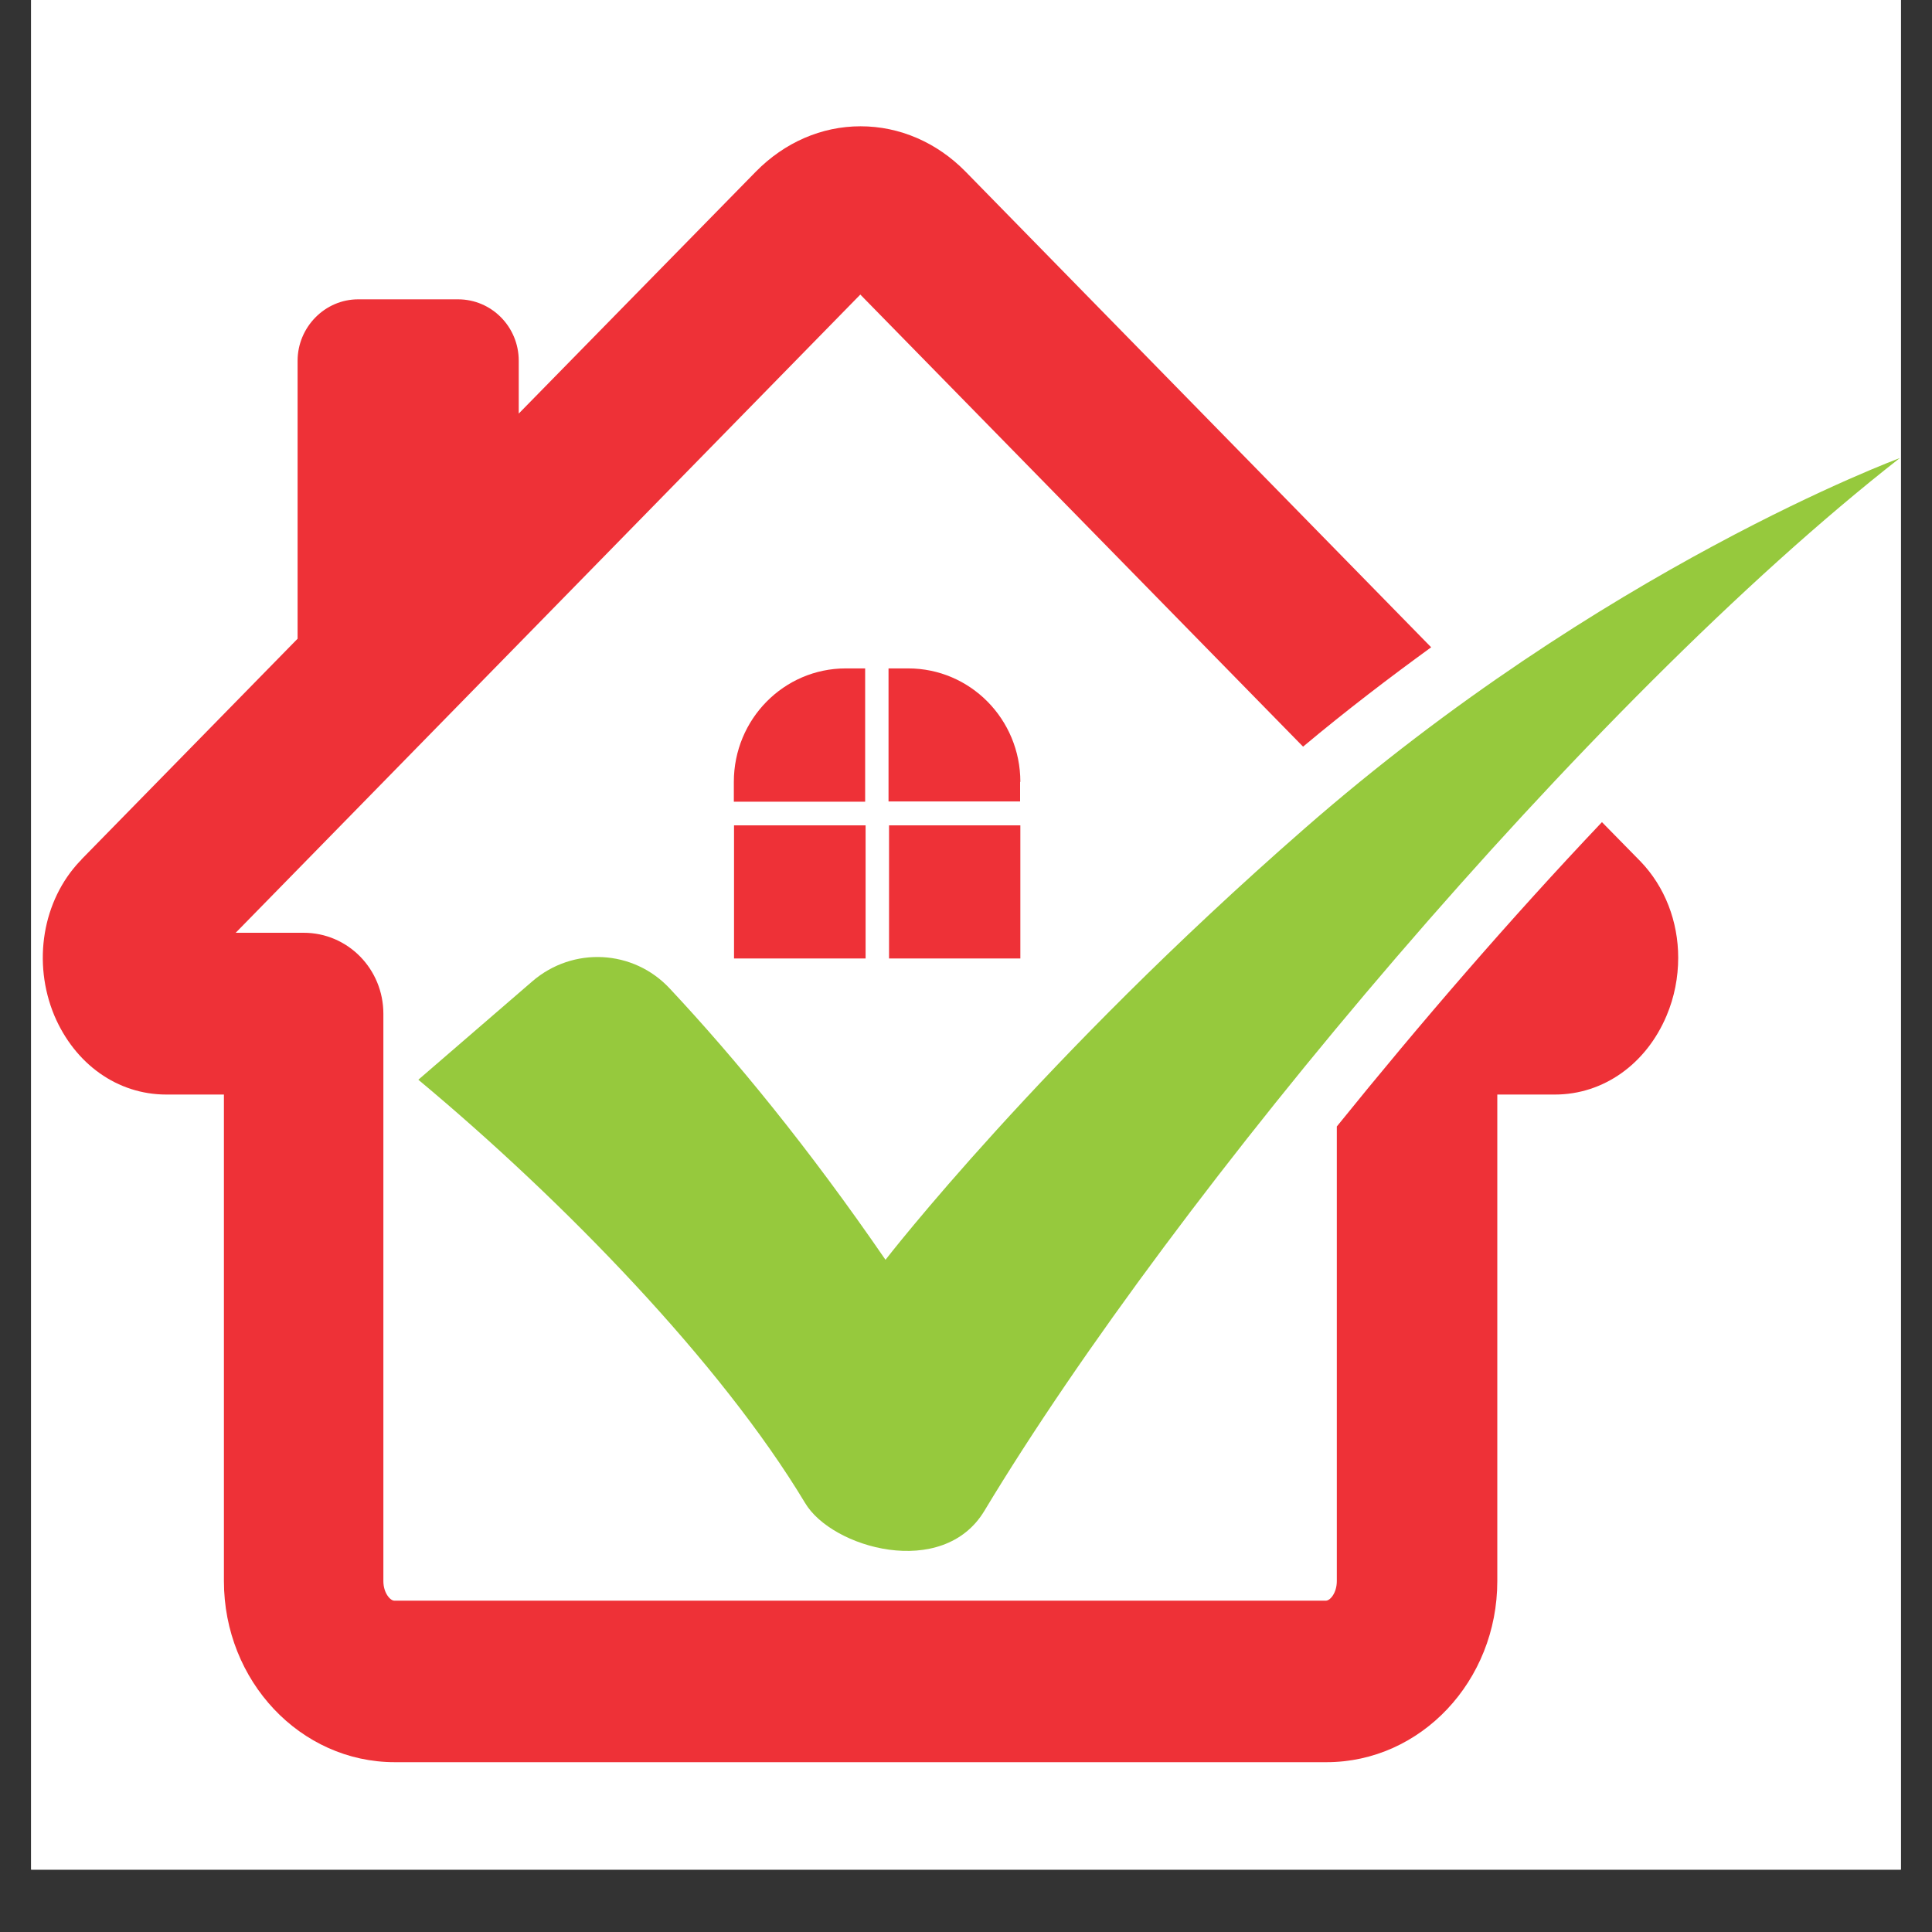
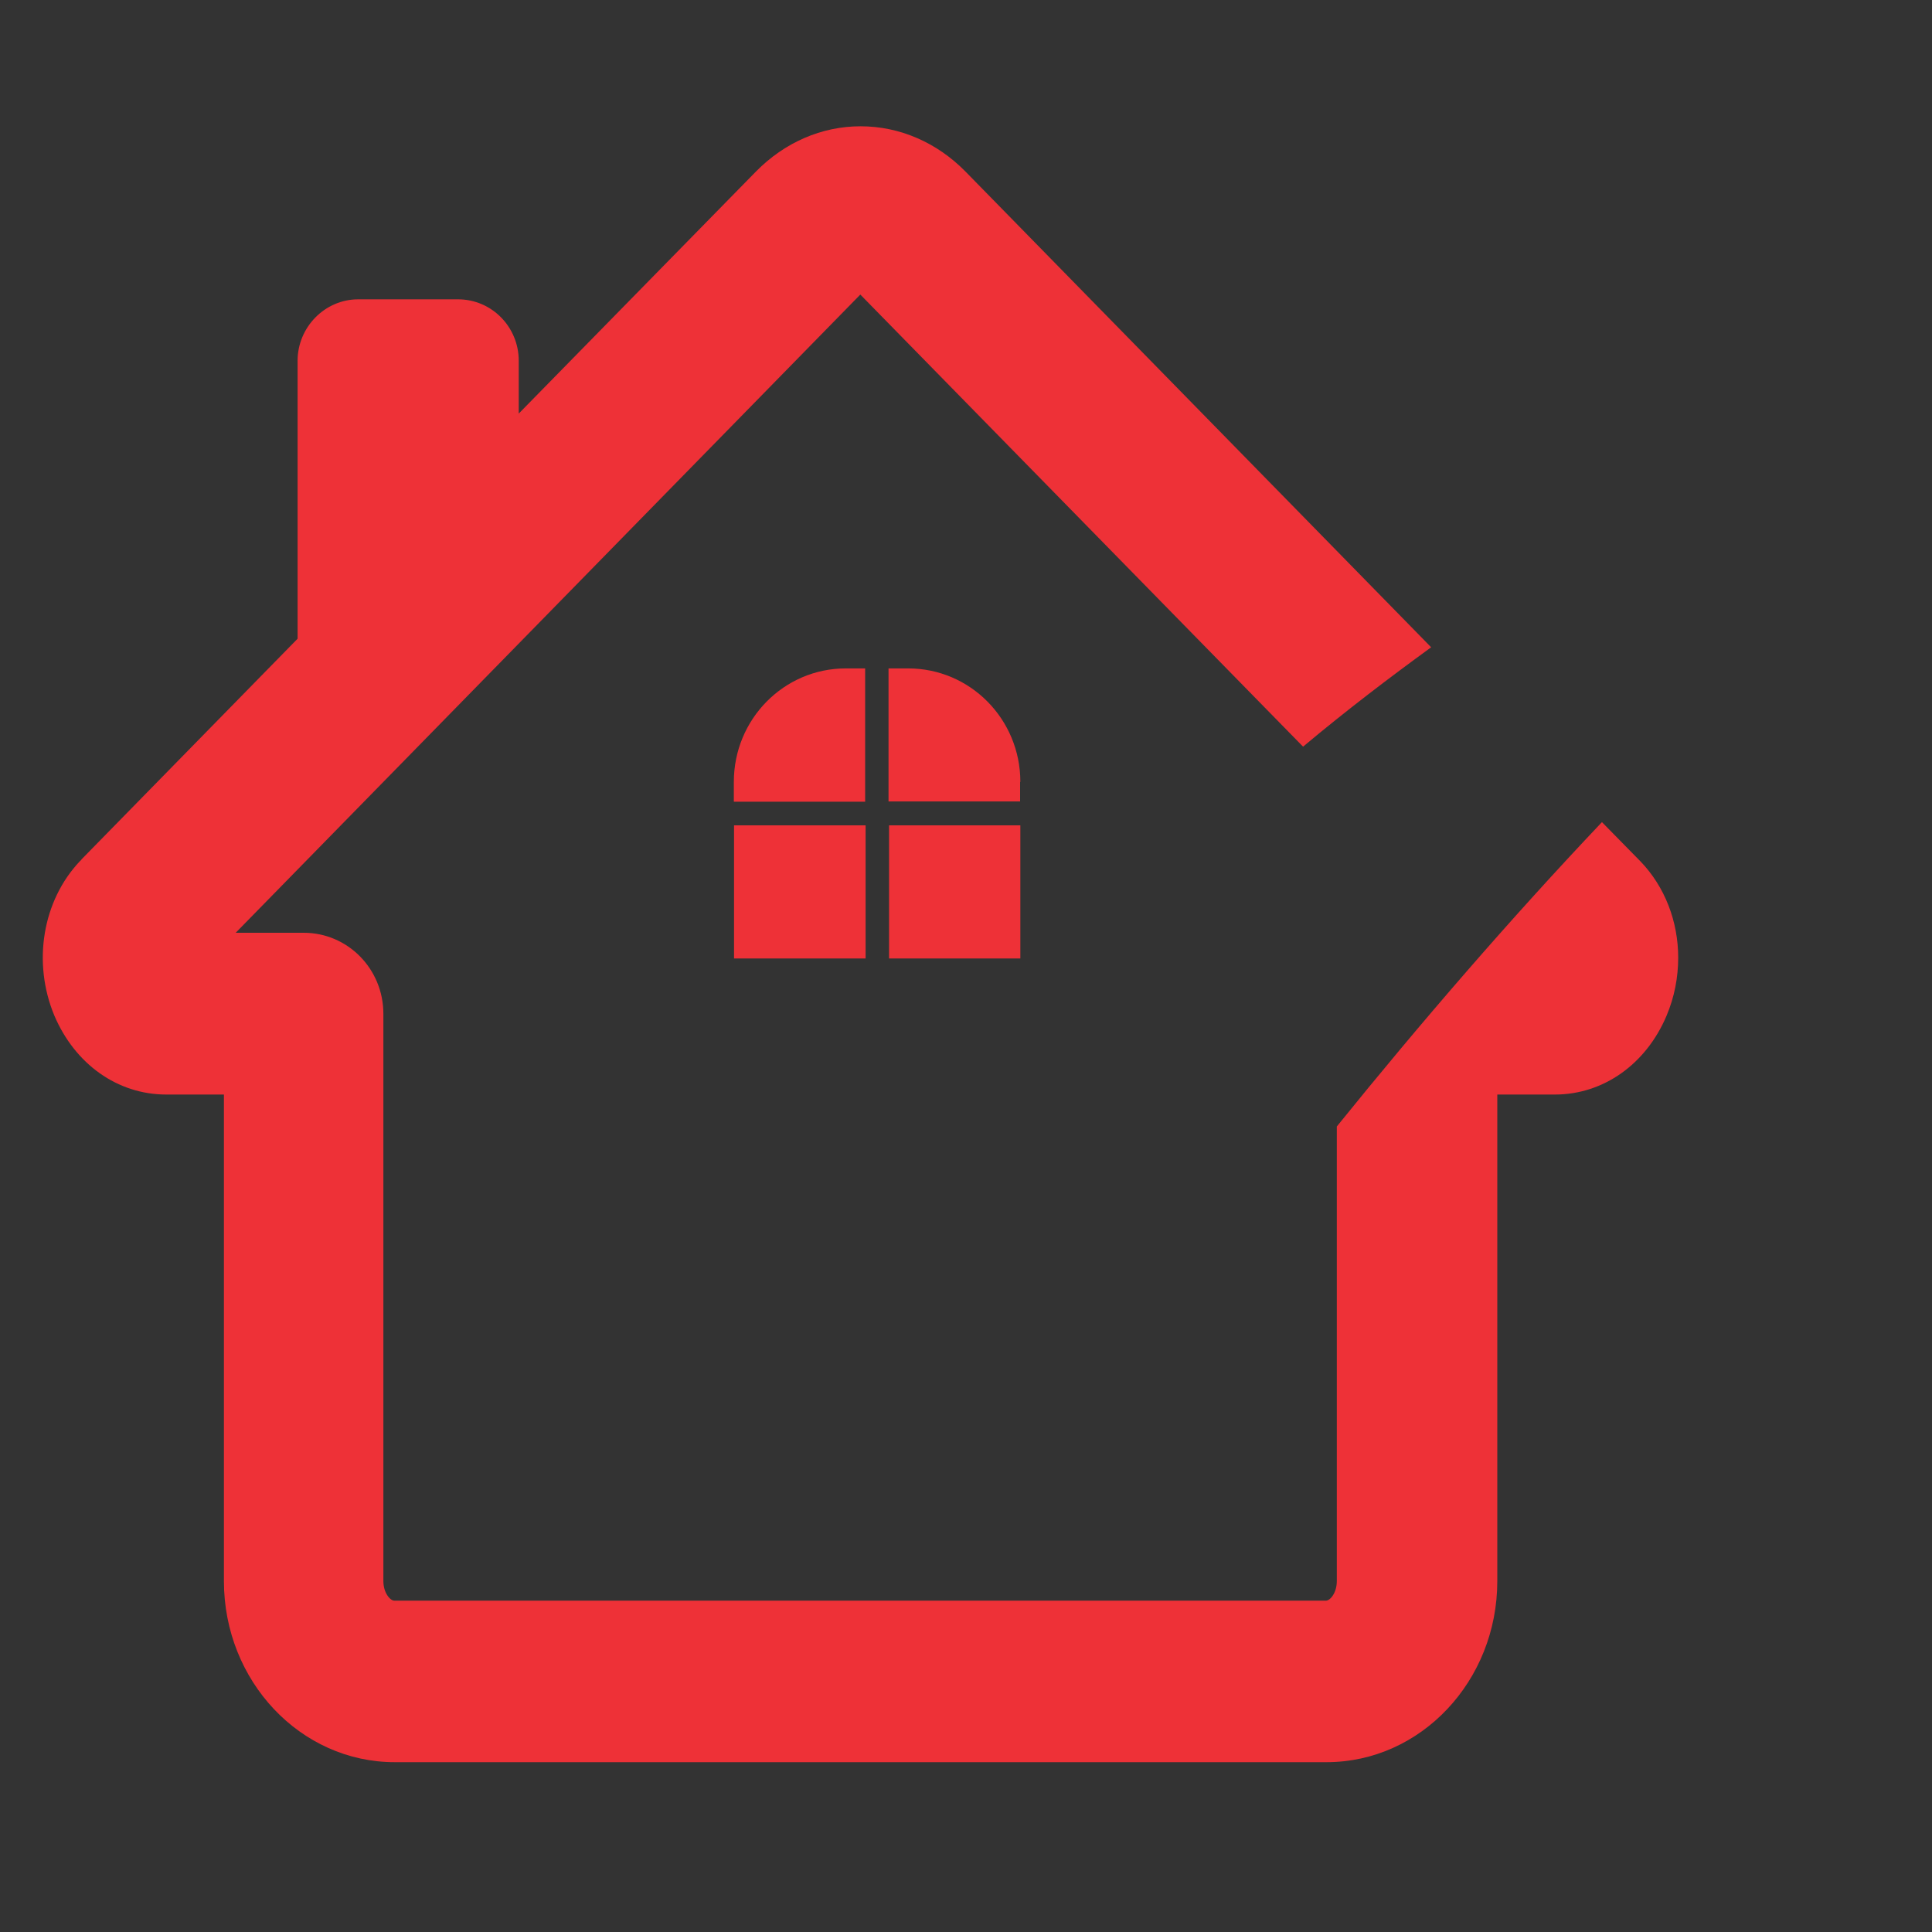
<svg xmlns="http://www.w3.org/2000/svg" width="40" zoomAndPan="magnify" viewBox="0 0 30 30" height="40" preserveAspectRatio="xMidYMid meet" version="1.0">
  <rect x="0" y="0" width="30" height="30" fill="#333333" stroke="none" />
  <defs>
    <clipPath id="1ad5cb2bd0">
-       <path d="M 0.484 0 L 29.516 0 L 29.516 29.031 L 0.484 29.031 Z M 0.484 0 " clip-rule="nonzero" />
-     </clipPath>
+       </clipPath>
    <clipPath id="f12274db36">
      <path d="M 0.484 1.961 L 27 1.961 L 27 27.363 L 0.484 27.363 Z M 0.484 1.961 " clip-rule="nonzero" />
    </clipPath>
    <clipPath id="ebc416da38">
      <path d="M 6 7 L 29.516 7 L 29.516 25 L 6 25 Z M 6 7 " clip-rule="nonzero" />
    </clipPath>
  </defs>
  <g clip-path="url(#1ad5cb2bd0)">
-     <path fill="#ffffff" d="M 0.484 0 L 29.516 0 L 29.516 29.031 L 0.484 29.031 Z M 0.484 0 " fill-opacity="1" fill-rule="nonzero" />
-     <path fill="#ffffff" d="M 0.484 0 L 29.516 0 L 29.516 29.031 L 0.484 29.031 Z M 0.484 0 " fill-opacity="1" fill-rule="nonzero" />
+     <path fill="#ffffff" d="M 0.484 0 L 29.516 0 L 29.516 29.031 L 0.484 29.031 Z " fill-opacity="1" fill-rule="nonzero" />
  </g>
  <g clip-path="url(#f12274db36)">
    <path fill="#ee3137" d="M 26.059 14.871 C 26.059 15.176 26 15.484 25.879 15.77 C 25.562 16.523 24.898 16.996 24.145 16.996 L 23.25 16.996 L 23.25 24.551 C 23.25 26.102 22.062 27.363 20.598 27.363 L 6.129 27.363 C 4.664 27.363 3.477 26.102 3.477 24.551 L 3.477 16.996 L 2.582 16.996 C 1.824 16.996 1.164 16.523 0.844 15.77 C 0.5 14.945 0.66 13.984 1.242 13.371 C 1.254 13.359 1.262 13.355 1.266 13.344 L 4.621 9.918 L 4.621 5.602 C 4.621 5.082 5.043 4.648 5.562 4.648 L 7.113 4.648 C 7.633 4.648 8.055 5.074 8.055 5.602 L 8.055 6.422 L 11.738 2.664 C 12.184 2.211 12.758 1.961 13.363 1.961 C 13.969 1.961 14.547 2.211 14.992 2.664 L 22.223 10.051 C 21.578 10.52 20.906 11.031 20.234 11.594 L 13.359 4.574 L 3.66 14.484 L 4.715 14.484 C 5.402 14.484 5.953 15.047 5.953 15.742 L 5.953 24.551 C 5.953 24.738 6.062 24.855 6.121 24.855 L 20.59 24.855 C 20.652 24.855 20.758 24.738 20.758 24.551 L 20.758 17.492 C 22.051 15.891 23.449 14.27 24.875 12.766 L 25.453 13.355 C 25.457 13.359 25.465 13.367 25.469 13.371 C 25.855 13.77 26.059 14.312 26.059 14.871 Z M 13.441 10.379 L 13.133 10.379 C 12.172 10.379 11.395 11.168 11.395 12.141 L 11.395 12.449 L 13.434 12.449 L 13.434 10.379 Z M 15.844 12.141 C 15.844 11.168 15.066 10.379 14.102 10.379 L 13.797 10.379 L 13.797 12.445 L 15.84 12.445 L 15.84 12.141 Z M 11.398 14.883 L 13.441 14.883 L 13.441 12.816 L 11.398 12.816 Z M 13.805 14.883 L 15.844 14.883 L 15.844 12.816 L 13.805 12.816 Z M 13.805 14.883 " fill-opacity="1" fill-rule="nonzero" />
  </g>
  <g clip-path="url(#ebc416da38)">
-     <path fill="#96c93d" d="M 8.266 15.238 L 6.496 16.766 C 8.758 18.652 11.191 21.16 12.5 23.336 C 12.914 24.039 14.641 24.531 15.285 23.461 C 18.25 18.535 24.652 10.902 29.5 7.113 C 29.5 7.113 24.883 8.816 20.246 12.875 C 16.16 16.445 13.75 19.562 13.75 19.562 C 12.551 17.816 11.414 16.434 10.402 15.352 C 9.836 14.742 8.895 14.695 8.266 15.238 Z M 8.266 15.238 " fill-opacity="1" fill-rule="nonzero" />
-   </g>
+     </g>
</svg>